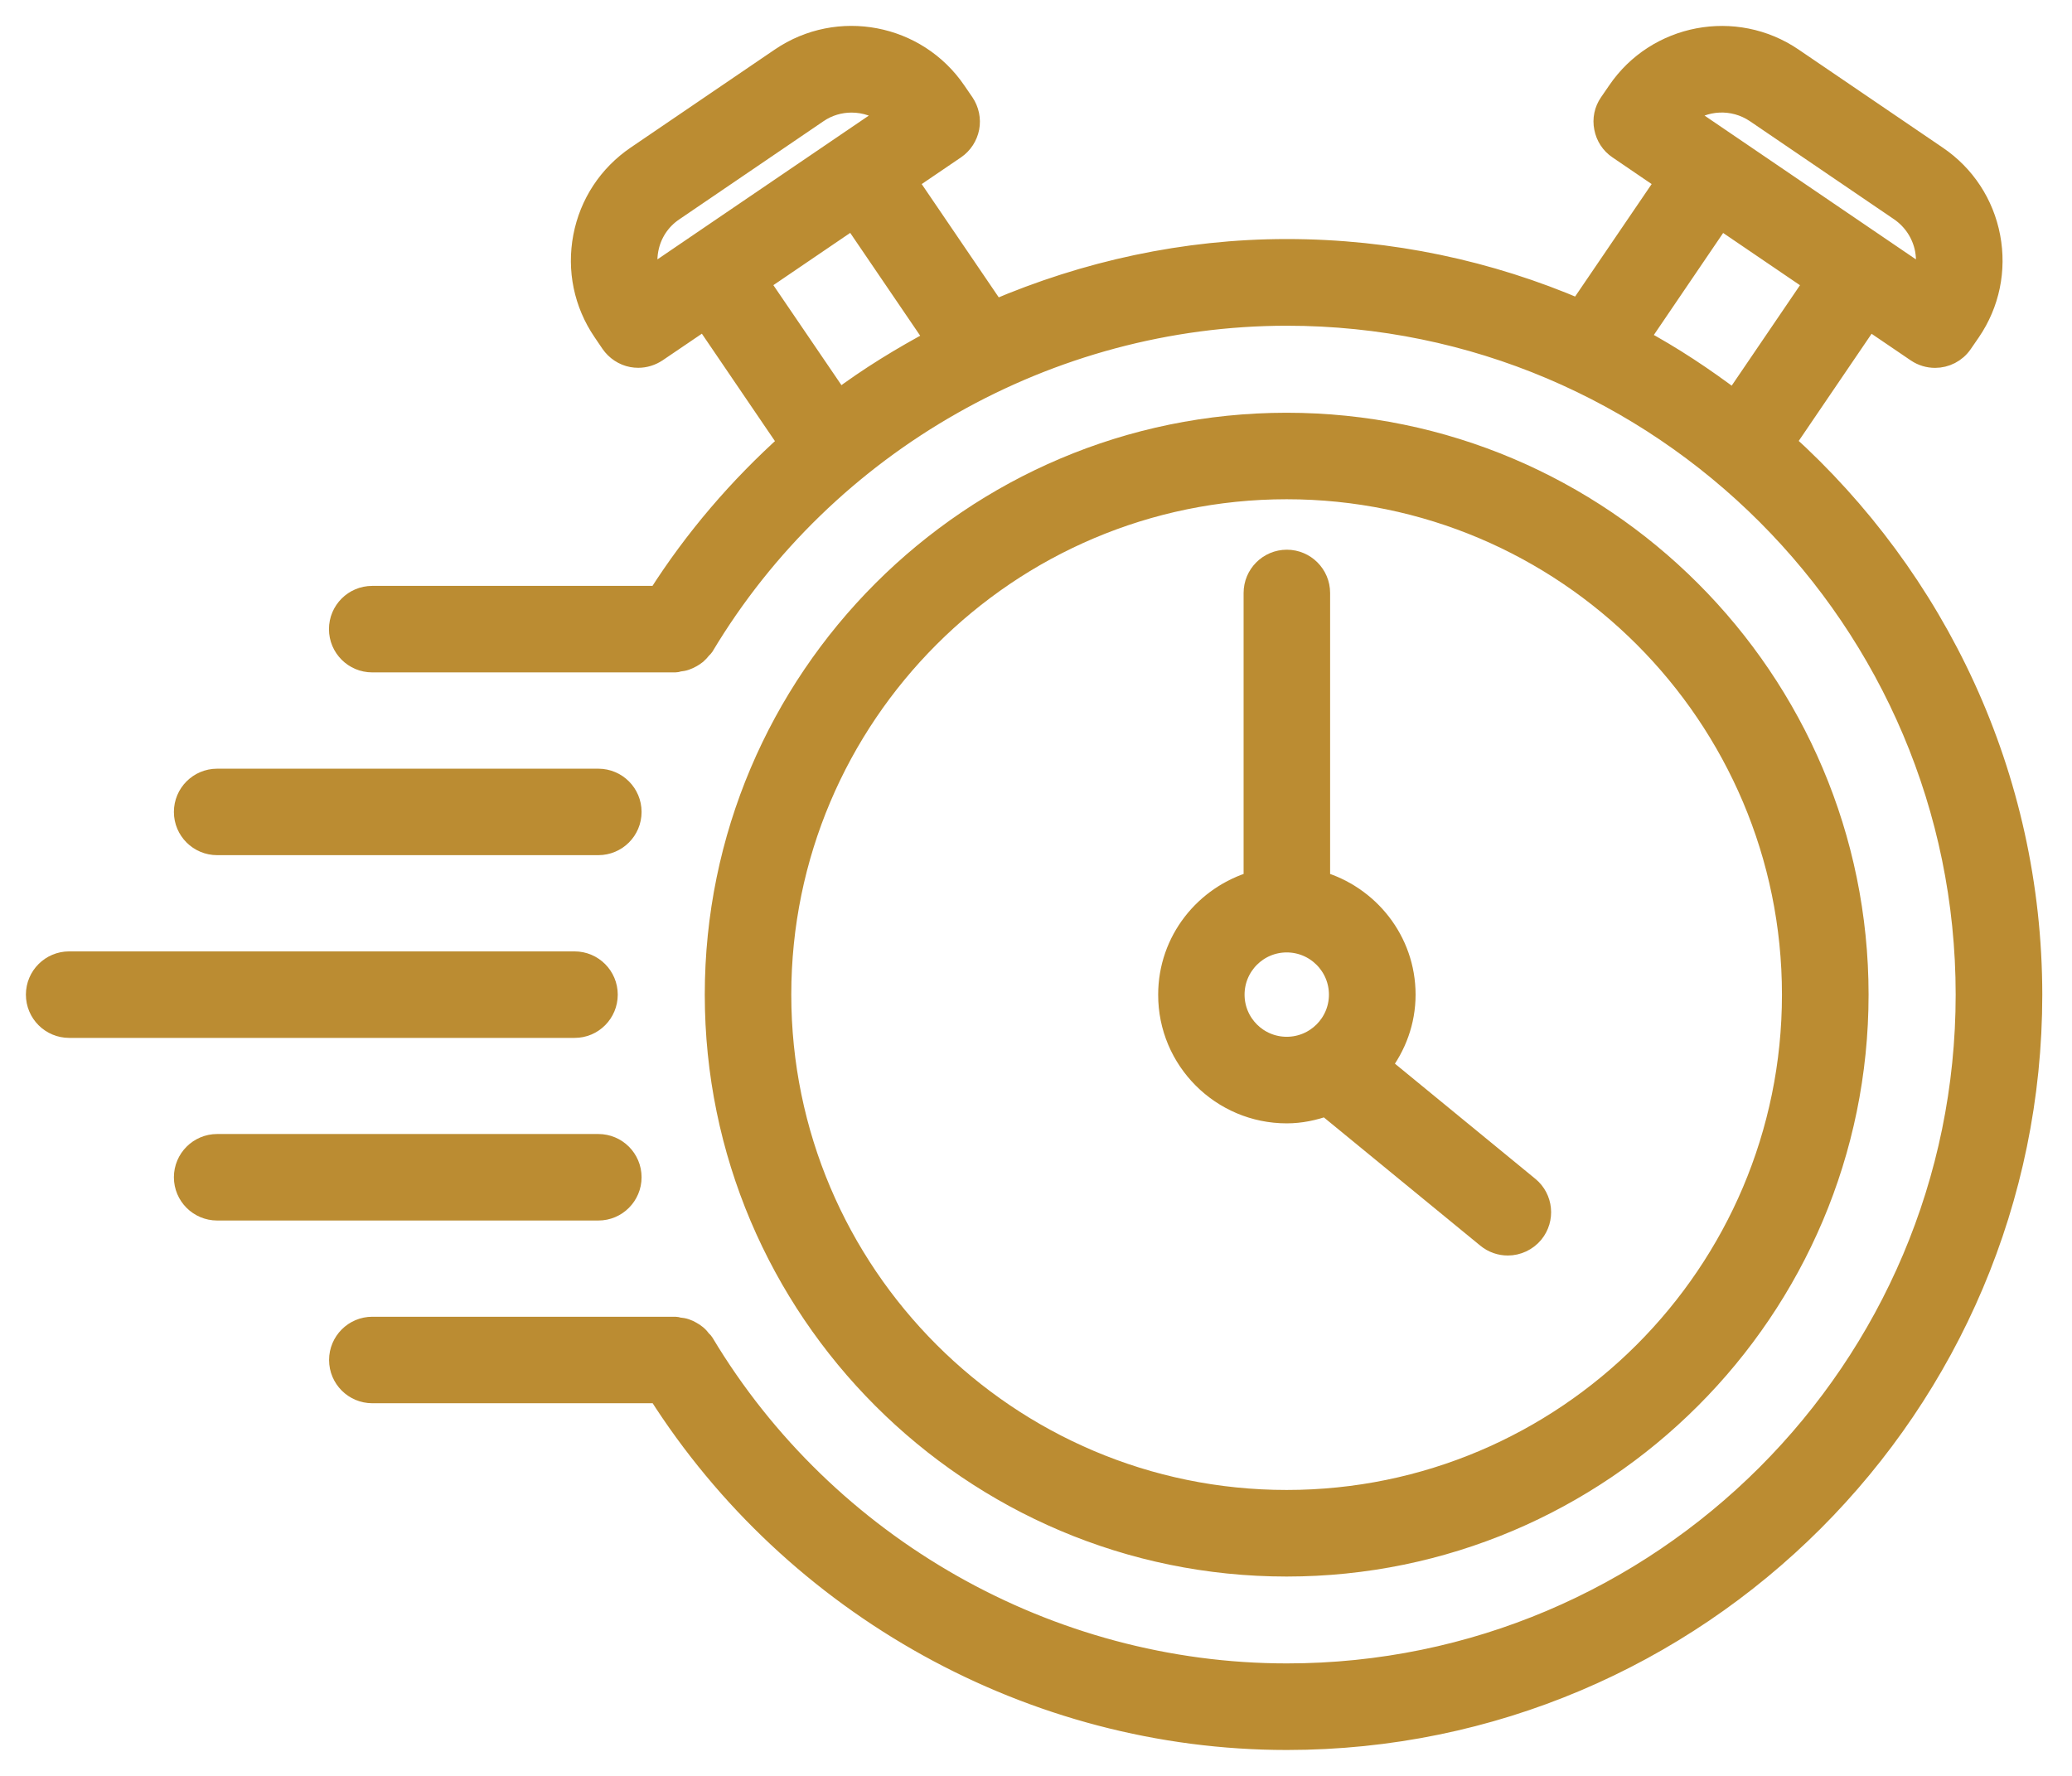
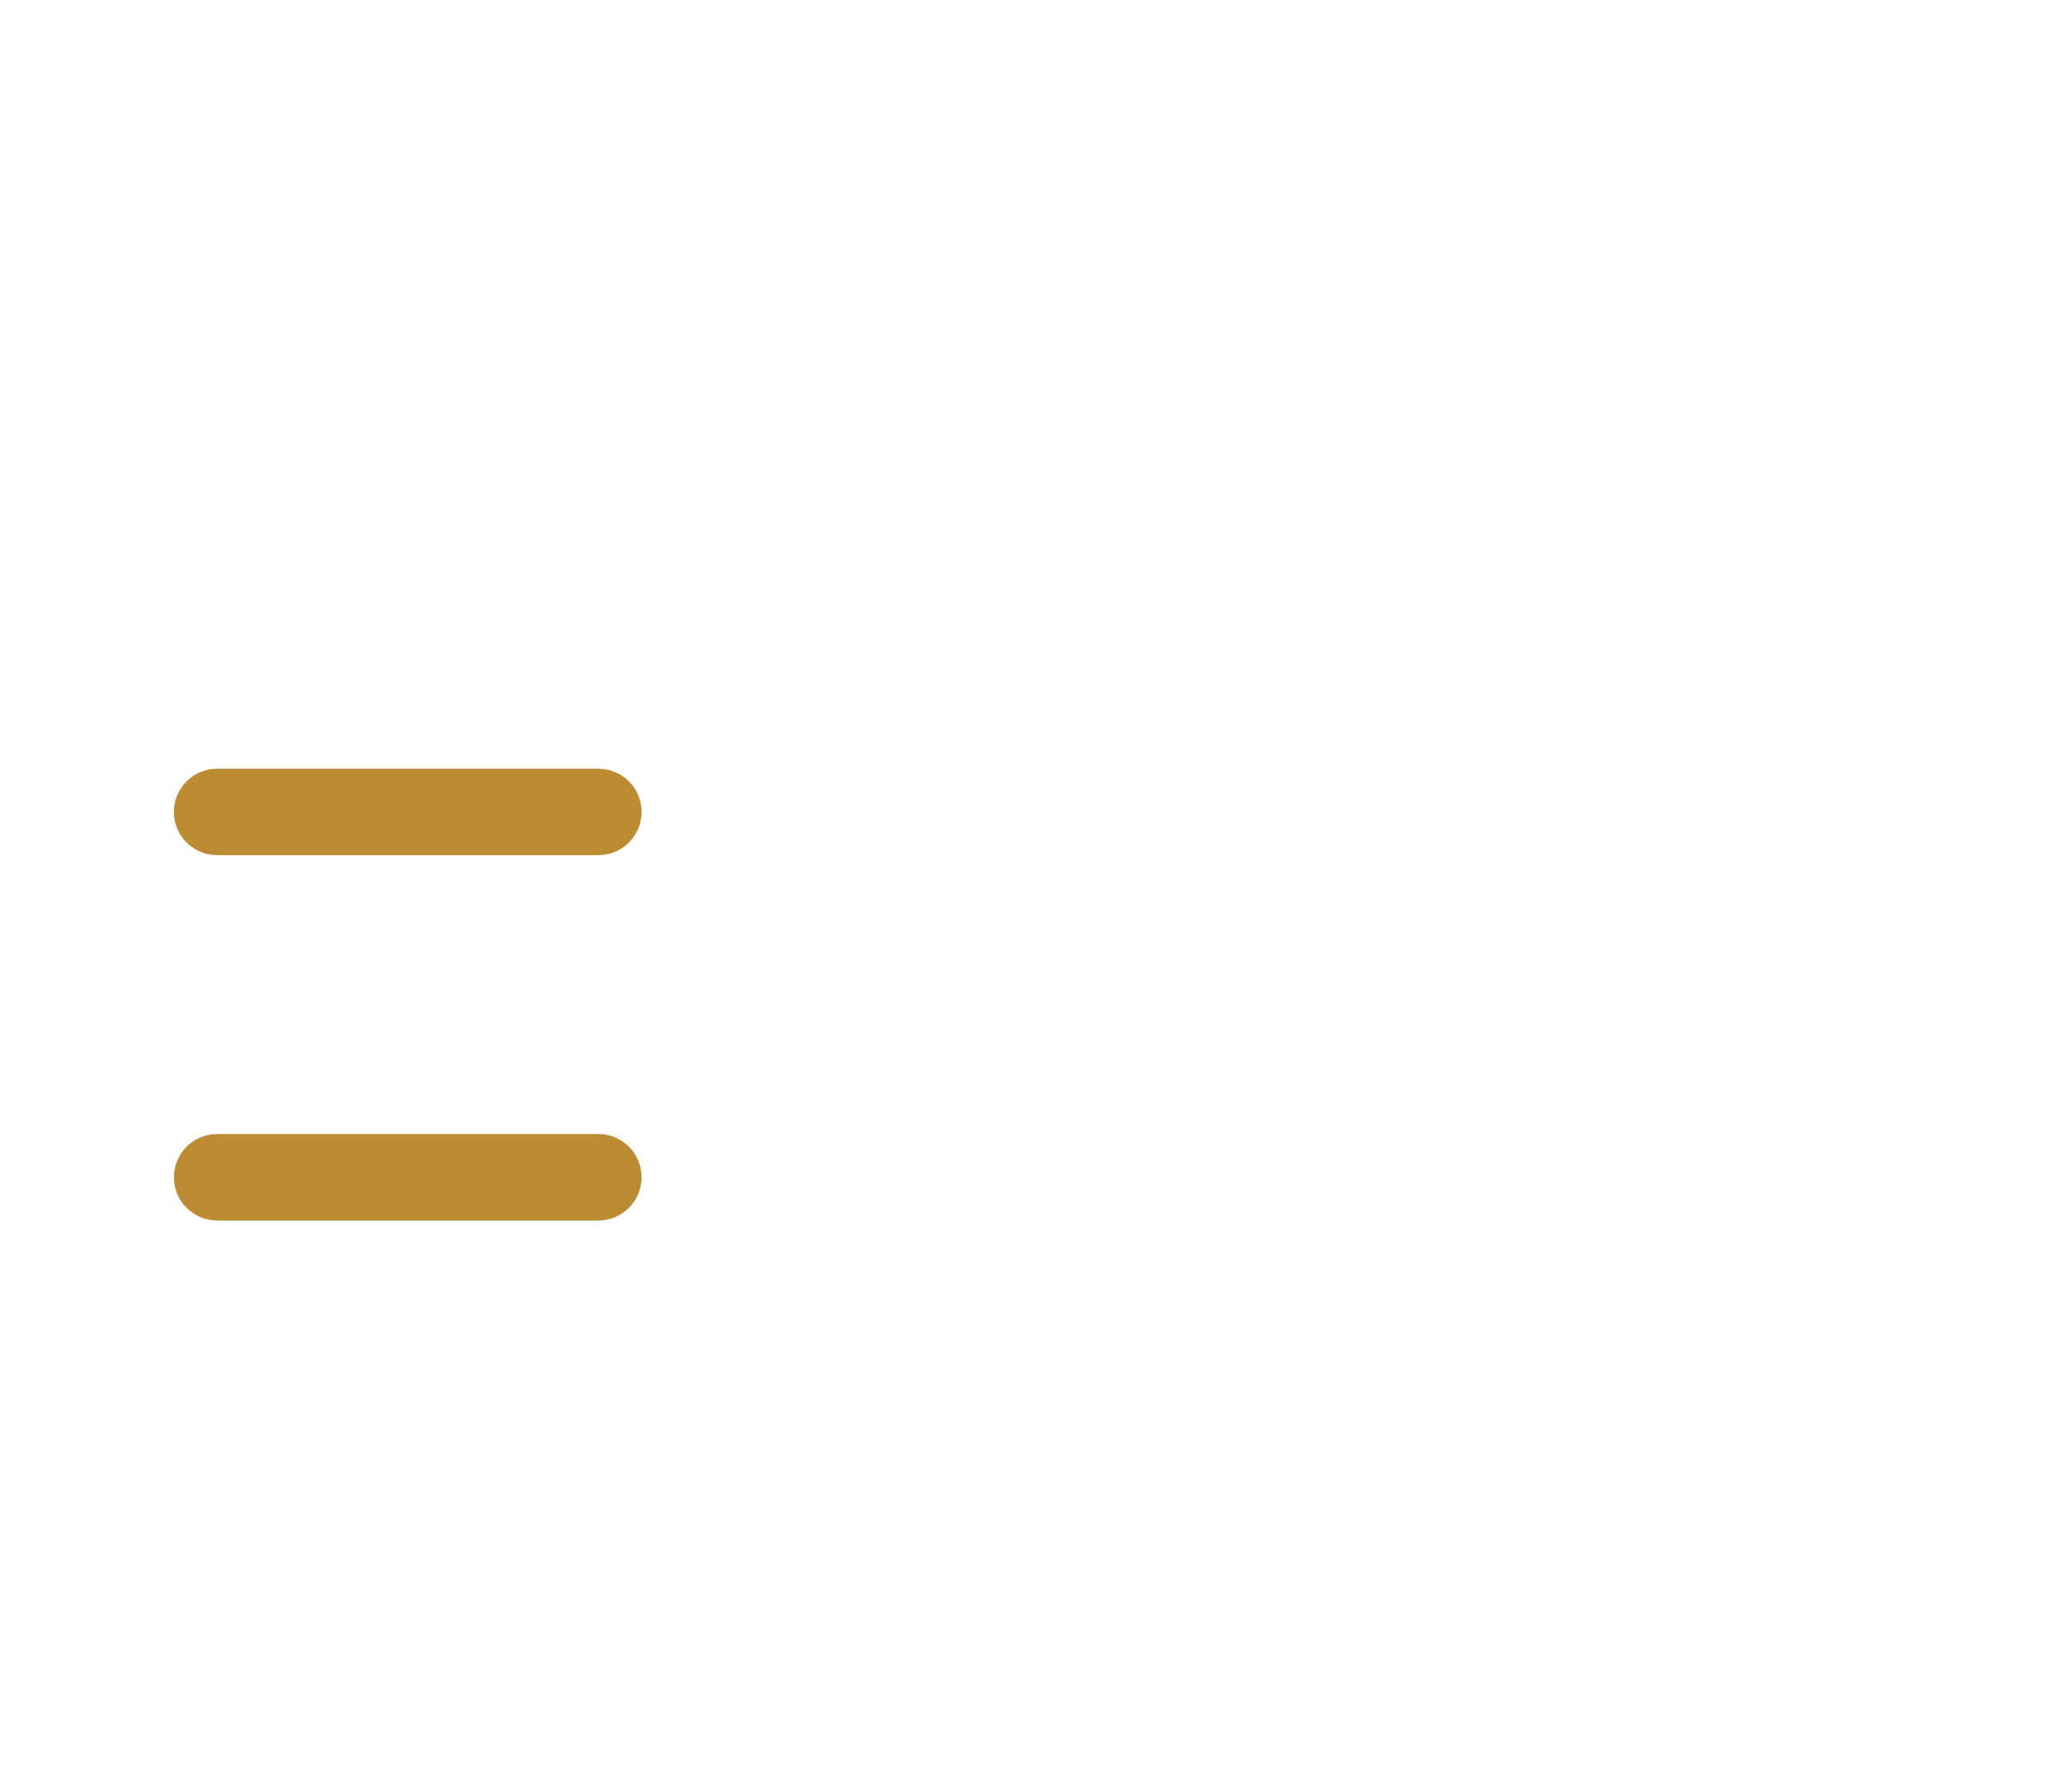
<svg xmlns="http://www.w3.org/2000/svg" width="56" height="48" viewBox="0 0 56 48" fill="none">
-   <path d="M34.774 42.312C43.28 42.312 50.202 35.39 50.202 26.884C50.202 18.378 43.28 11.456 34.774 11.456C26.267 11.456 19.348 18.378 19.348 26.884C19.348 35.39 26.267 42.312 34.774 42.312ZM34.774 13.194C42.321 13.194 48.461 19.334 48.461 26.884C48.461 34.432 42.321 40.572 34.774 40.572C27.226 40.572 21.086 34.431 21.086 26.884C21.086 19.336 27.226 13.194 34.774 13.194Z" fill="#BB8C32" stroke="#BB8C32" stroke-width="0.6" />
-   <path d="M48.221 11.963L50.504 8.605L51.812 9.494C51.962 9.595 52.131 9.643 52.3 9.643C52.575 9.643 52.85 9.511 53.017 9.264L53.236 8.946C53.746 8.198 53.931 7.295 53.763 6.407C53.594 5.518 53.087 4.746 52.339 4.239L48.44 1.586C46.898 0.537 44.784 0.937 43.736 2.482L43.519 2.798C43.386 2.989 43.338 3.223 43.384 3.45C43.427 3.677 43.557 3.877 43.748 4.005L45.056 4.896L42.681 8.386C40.253 7.343 37.581 6.761 34.774 6.761C32.027 6.761 29.351 7.35 26.883 8.408L24.494 4.896L25.805 4.005C25.995 3.875 26.125 3.674 26.169 3.45C26.212 3.223 26.162 2.989 26.034 2.798L25.817 2.482C24.767 0.937 22.655 0.534 21.11 1.586L17.214 4.237C16.466 4.746 15.959 5.516 15.79 6.404C15.621 7.295 15.807 8.195 16.316 8.943L16.531 9.26C16.662 9.45 16.862 9.583 17.086 9.626C17.139 9.636 17.195 9.641 17.25 9.641C17.424 9.641 17.593 9.588 17.74 9.491L19.049 8.603L21.339 11.97C19.988 13.182 18.79 14.574 17.798 16.136H10.06C9.58 16.136 9.191 16.525 9.191 17.005C9.191 17.485 9.58 17.874 10.06 17.874H18.252C18.289 17.874 18.32 17.857 18.356 17.852C18.414 17.845 18.467 17.838 18.523 17.818C18.578 17.799 18.629 17.775 18.68 17.746C18.726 17.719 18.769 17.693 18.81 17.659C18.856 17.62 18.892 17.577 18.931 17.529C18.952 17.502 18.981 17.483 19.001 17.454C22.305 11.934 28.351 8.504 34.779 8.504C44.911 8.504 53.156 16.75 53.156 26.884C53.156 37.017 44.911 45.26 34.779 45.26C28.354 45.26 22.307 41.832 19.001 36.312C18.984 36.283 18.955 36.264 18.933 36.237C18.897 36.189 18.858 36.143 18.812 36.105C18.769 36.069 18.723 36.039 18.675 36.013C18.629 35.986 18.583 35.962 18.53 35.945C18.47 35.924 18.409 35.914 18.347 35.909C18.315 35.907 18.286 35.89 18.255 35.89H10.063C9.582 35.89 9.194 36.281 9.194 36.759C9.194 37.239 9.582 37.628 10.063 37.628H17.803C21.474 43.411 27.916 47 34.779 47C45.872 47 54.897 37.977 54.897 26.884C54.892 20.963 52.305 15.648 48.221 11.963ZM47.463 3.027L51.361 5.68C51.723 5.929 51.969 6.303 52.054 6.735C52.104 7.005 52.09 7.275 52.01 7.529L45.503 3.102C46.051 2.663 46.845 2.61 47.463 3.027ZM17.54 7.529C17.461 7.273 17.446 7.003 17.497 6.735C17.579 6.303 17.825 5.926 18.192 5.68L22.09 3.027C22.372 2.834 22.696 2.743 23.015 2.743C23.384 2.743 23.753 2.866 24.048 3.102L19.469 6.216L17.54 7.529ZM20.485 7.628L23.058 5.878L25.305 9.18C24.388 9.67 23.5 10.211 22.669 10.836L20.485 7.628ZM46.492 5.88L49.065 7.63L46.874 10.852C46.048 10.227 45.184 9.651 44.265 9.158L46.492 5.88Z" fill="#BB8C32" stroke="#BB8C32" stroke-width="0.6" />
-   <path d="M34.776 30.063C35.152 30.063 35.507 29.986 35.842 29.865L40.199 33.437C40.361 33.57 40.556 33.635 40.752 33.635C41.003 33.635 41.254 33.524 41.425 33.317C41.729 32.945 41.676 32.397 41.304 32.093L37.295 28.805C37.706 28.27 37.959 27.608 37.959 26.884C37.959 25.436 36.977 24.222 35.649 23.84V16.027C35.649 15.547 35.258 15.158 34.78 15.158C34.3 15.158 33.911 15.547 33.911 16.027V23.84C32.584 24.222 31.602 25.433 31.602 26.884C31.597 28.636 33.023 30.063 34.776 30.063ZM34.776 25.443C35.572 25.443 36.217 26.09 36.217 26.884C36.217 27.678 35.572 28.323 34.776 28.323C33.981 28.323 33.337 27.678 33.337 26.884C33.337 26.09 33.981 25.443 34.776 25.443Z" fill="#BB8C32" stroke="#BB8C32" stroke-width="0.6" />
  <path d="M5.869 22.814H16.171C16.651 22.814 17.04 22.426 17.04 21.946C17.04 21.465 16.651 21.077 16.171 21.077H5.869C5.389 21.077 5 21.465 5 21.946C5 22.426 5.389 22.814 5.869 22.814Z" fill="#BB8C32" stroke="#BB8C32" stroke-width="0.6" />
-   <path d="M16.396 26.884C16.396 26.404 16.008 26.015 15.528 26.015H1.869C1.389 26.015 1 26.404 1 26.884C1 27.364 1.389 27.753 1.869 27.753H15.53C16.008 27.755 16.396 27.364 16.396 26.884Z" fill="#BB8C32" stroke="#BB8C32" stroke-width="0.6" />
  <path d="M17.04 31.82C17.04 31.34 16.651 30.951 16.171 30.951H5.869C5.389 30.951 5 31.342 5 31.82C5 32.3 5.389 32.689 5.869 32.689H16.171C16.649 32.691 17.04 32.3 17.04 31.82Z" fill="#BB8C32" stroke="#BB8C32" stroke-width="0.6" />
</svg>